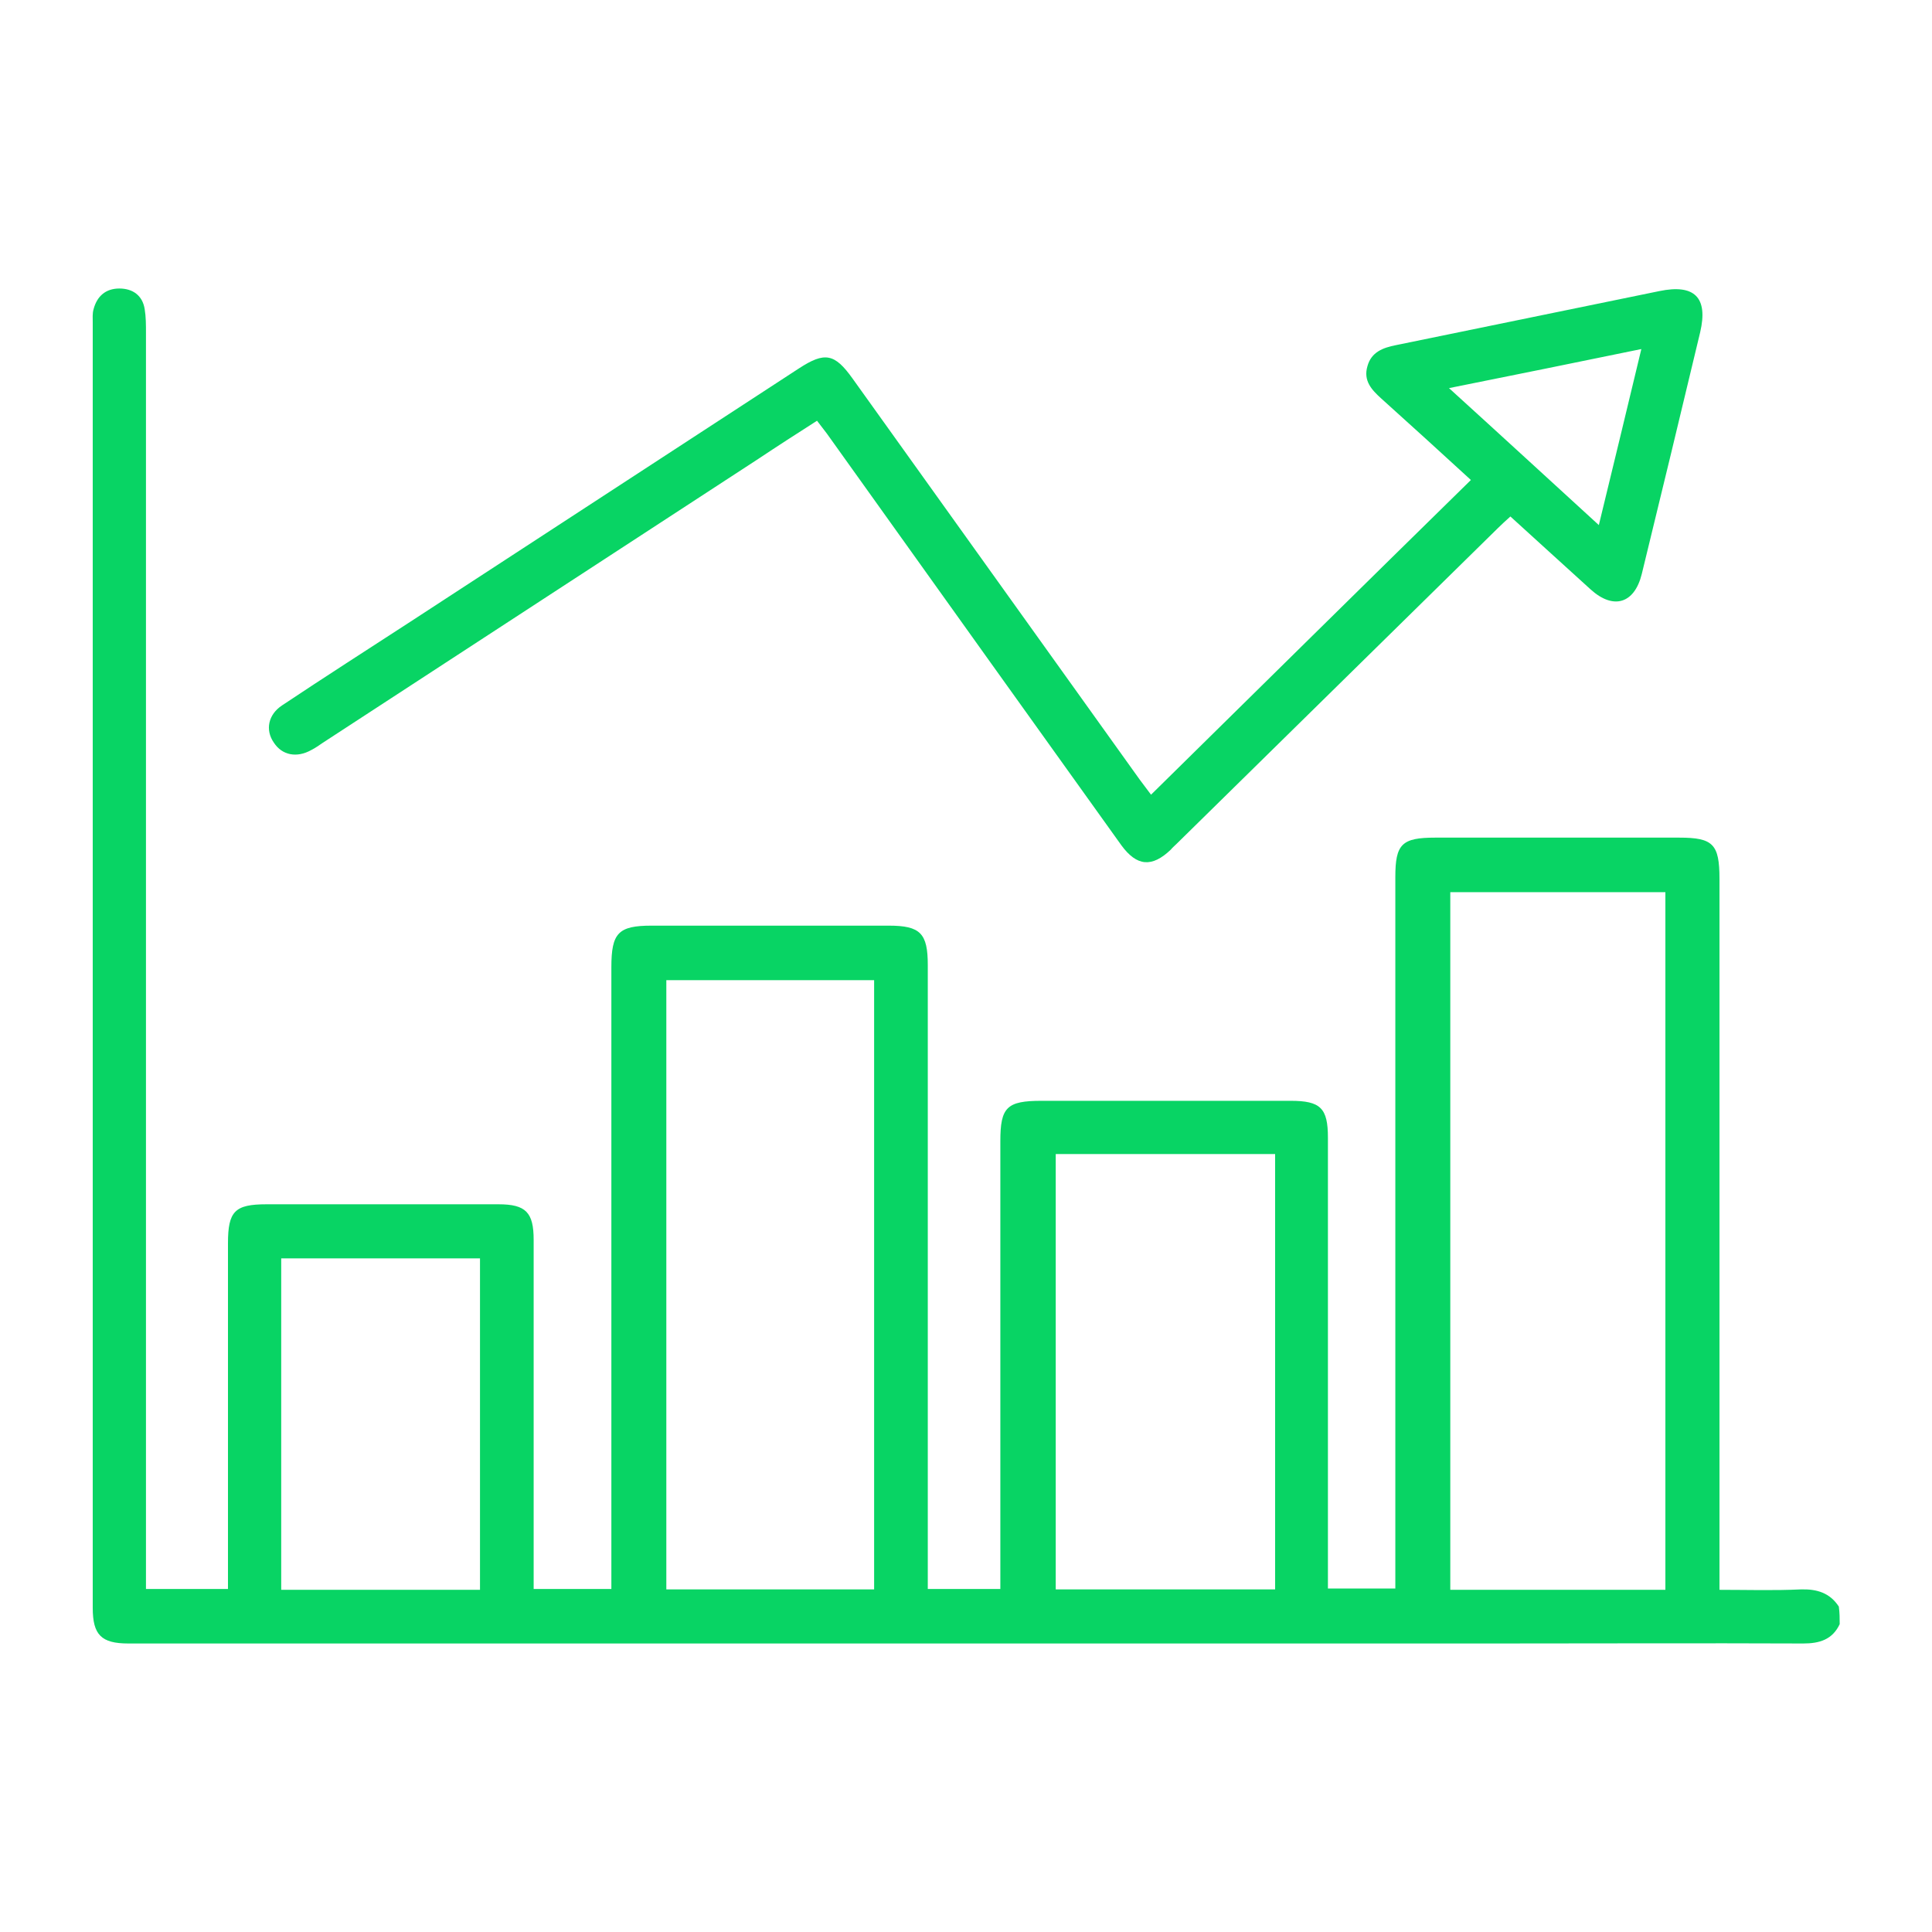
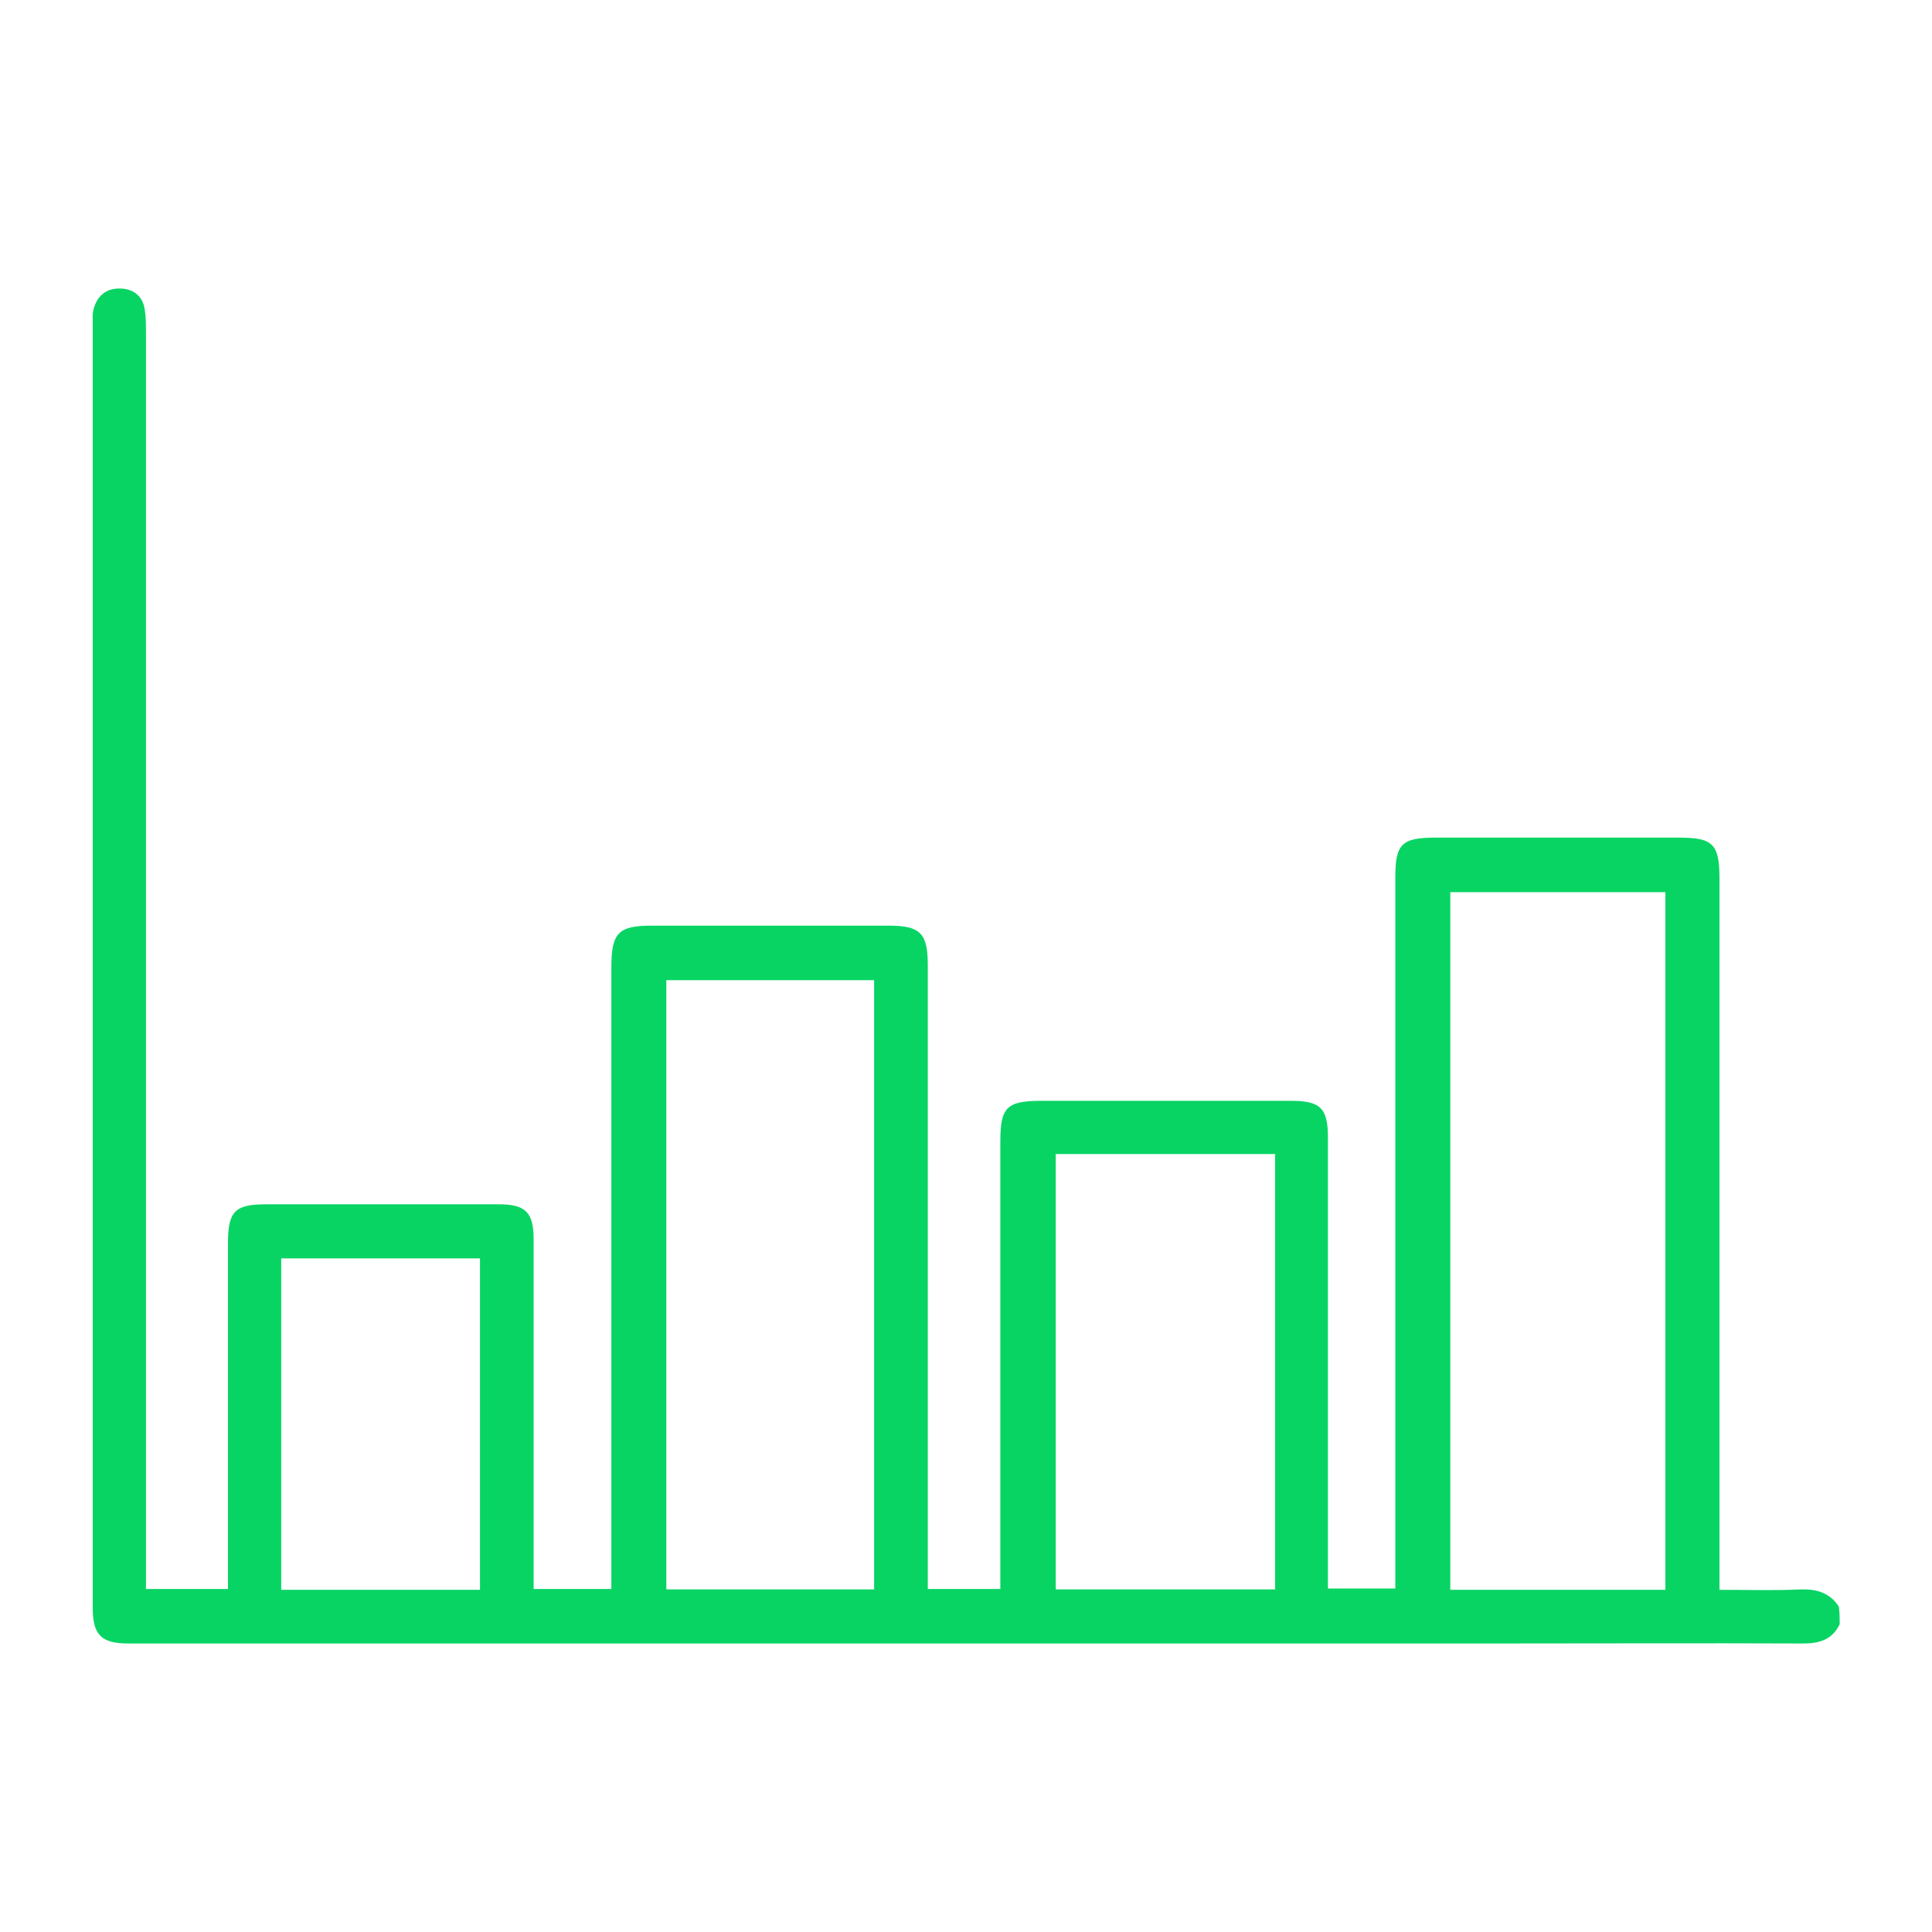
<svg xmlns="http://www.w3.org/2000/svg" id="Layer_1" x="0px" y="0px" viewBox="0 0 45 45" style="enable-background:new 0 0 45 45;" xml:space="preserve">
  <style type="text/css">	.st0{fill:#4CB861;}	.st1{fill-rule:evenodd;clip-rule:evenodd;fill:#4CB861;}	.st2{fill:#08D464;}</style>
  <g>
    <path class="st2" d="M42.85,37.83c-0.17,0.36-0.47,0.45-0.85,0.45c-2.4-0.01-4.79,0-7.19,0c-3.28,0-6.57,0-9.85,0  c-3.03,0-6.06,0-9.1,0c-3.07,0-6.14,0-9.22,0c-1.22,0-2.44,0-3.65,0c-0.63,0-0.83-0.2-0.83-0.83c0-9.98,0-19.95,0-29.93  c0-0.11-0.01-0.22,0.02-0.32c0.08-0.3,0.28-0.48,0.6-0.48c0.31,0,0.54,0.16,0.59,0.48c0.03,0.18,0.03,0.37,0.03,0.55  c0,9.56,0,19.13,0,28.69c0,0.18,0,0.37,0,0.57c0.64,0,1.24,0,1.91,0c0-0.15,0-0.31,0-0.46c0-2.53,0-5.06,0-7.59  c0-0.75,0.16-0.91,0.9-0.91c1.8,0,3.6,0,5.4,0c0.64,0,0.82,0.19,0.82,0.83c0,2.54,0,5.09,0,7.63c0,0.16,0,0.31,0,0.5  c0.61,0,1.18,0,1.81,0c0-0.15,0-0.3,0-0.45c0-4.68,0-9.35,0-14.03c0-0.8,0.16-0.97,0.94-0.97c1.84,0,3.68,0,5.52,0  c0.74,0,0.91,0.18,0.91,0.92c0,4.68,0,9.35,0,14.03c0,0.16,0,0.31,0,0.5c0.56,0,1.09,0,1.69,0c0-0.14,0-0.3,0-0.45  c0-3.33,0-6.65,0-9.98c0-0.79,0.15-0.94,0.96-0.94c1.93,0,3.87,0,5.8,0c0.7,0,0.87,0.17,0.87,0.86c0,3.34,0,6.68,0,10.01  c0,0.16,0,0.31,0,0.49c0.53,0,1.03,0,1.57,0c0-0.16,0-0.31,0-0.47c0-5.37,0-10.73,0-16.1c0-0.77,0.15-0.92,0.93-0.92  c1.89,0,3.79,0,5.68,0c0.79,0,0.94,0.15,0.94,0.96c0,5.34,0,10.68,0,16.02c0,0.16,0,0.32,0,0.54c0.64,0,1.27,0.02,1.9-0.01  c0.37-0.01,0.67,0.08,0.88,0.4C42.85,37.57,42.85,37.7,42.85,37.83z M38.79,37.03c0-5.44,0-10.85,0-16.25c-1.69,0-3.34,0-5.01,0  c0,5.43,0,10.83,0,16.25C35.46,37.03,37.11,37.03,38.79,37.03z M15.52,22.83c0,4.75,0,9.47,0,14.19c1.63,0,3.22,0,4.84,0  c0-4.74,0-9.46,0-14.19C18.73,22.83,17.14,22.83,15.52,22.83z M24.59,26.88c0,3.4,0,6.76,0,10.14c1.72,0,3.41,0,5.11,0  c0-3.39,0-6.75,0-10.14C27.99,26.88,26.31,26.88,24.59,26.88z M11.18,37.03c0-2.59,0-5.14,0-7.72c-1.56,0-3.1,0-4.63,0  c0,2.59,0,5.15,0,7.72C8.1,37.03,9.62,37.03,11.18,37.03z" />
-     <path class="st2" d="M34.26,11.18c-0.72-0.66-1.4-1.28-2.09-1.9c-0.22-0.2-0.42-0.41-0.32-0.75c0.09-0.33,0.36-0.43,0.66-0.49  c2.05-0.42,4.09-0.84,6.14-1.26c0.82-0.17,1.14,0.15,0.95,0.96c-0.45,1.88-0.9,3.75-1.36,5.63c-0.17,0.69-0.66,0.84-1.19,0.36  c-0.62-0.56-1.23-1.12-1.87-1.7c-0.11,0.1-0.2,0.18-0.29,0.27c-2.49,2.45-4.99,4.9-7.48,7.35c-0.05,0.05-0.1,0.09-0.14,0.14  c-0.44,0.42-0.79,0.39-1.15-0.1c-1.02-1.42-2.03-2.84-3.05-4.26c-1.27-1.78-2.54-3.55-3.81-5.33c-0.07-0.09-0.14-0.18-0.23-0.3  c-0.47,0.3-0.92,0.59-1.37,0.89c-3.38,2.2-6.76,4.41-10.14,6.61c-0.09,0.06-0.17,0.12-0.27,0.17c-0.34,0.19-0.68,0.12-0.87-0.17  C6.17,17,6.25,16.64,6.57,16.43c0.99-0.66,1.99-1.3,2.99-1.95c3.02-1.97,6.03-3.93,9.05-5.9c0.6-0.39,0.83-0.35,1.25,0.24  c2.23,3.11,4.45,6.22,6.68,9.33c0.08,0.11,0.16,0.21,0.27,0.36C29.29,16.07,31.75,13.64,34.26,11.18z M33.75,9.04  c1.2,1.09,2.32,2.12,3.49,3.19c0.34-1.4,0.66-2.72,0.99-4.1C36.73,8.44,35.29,8.73,33.75,9.04z" />
  </g>
</svg>